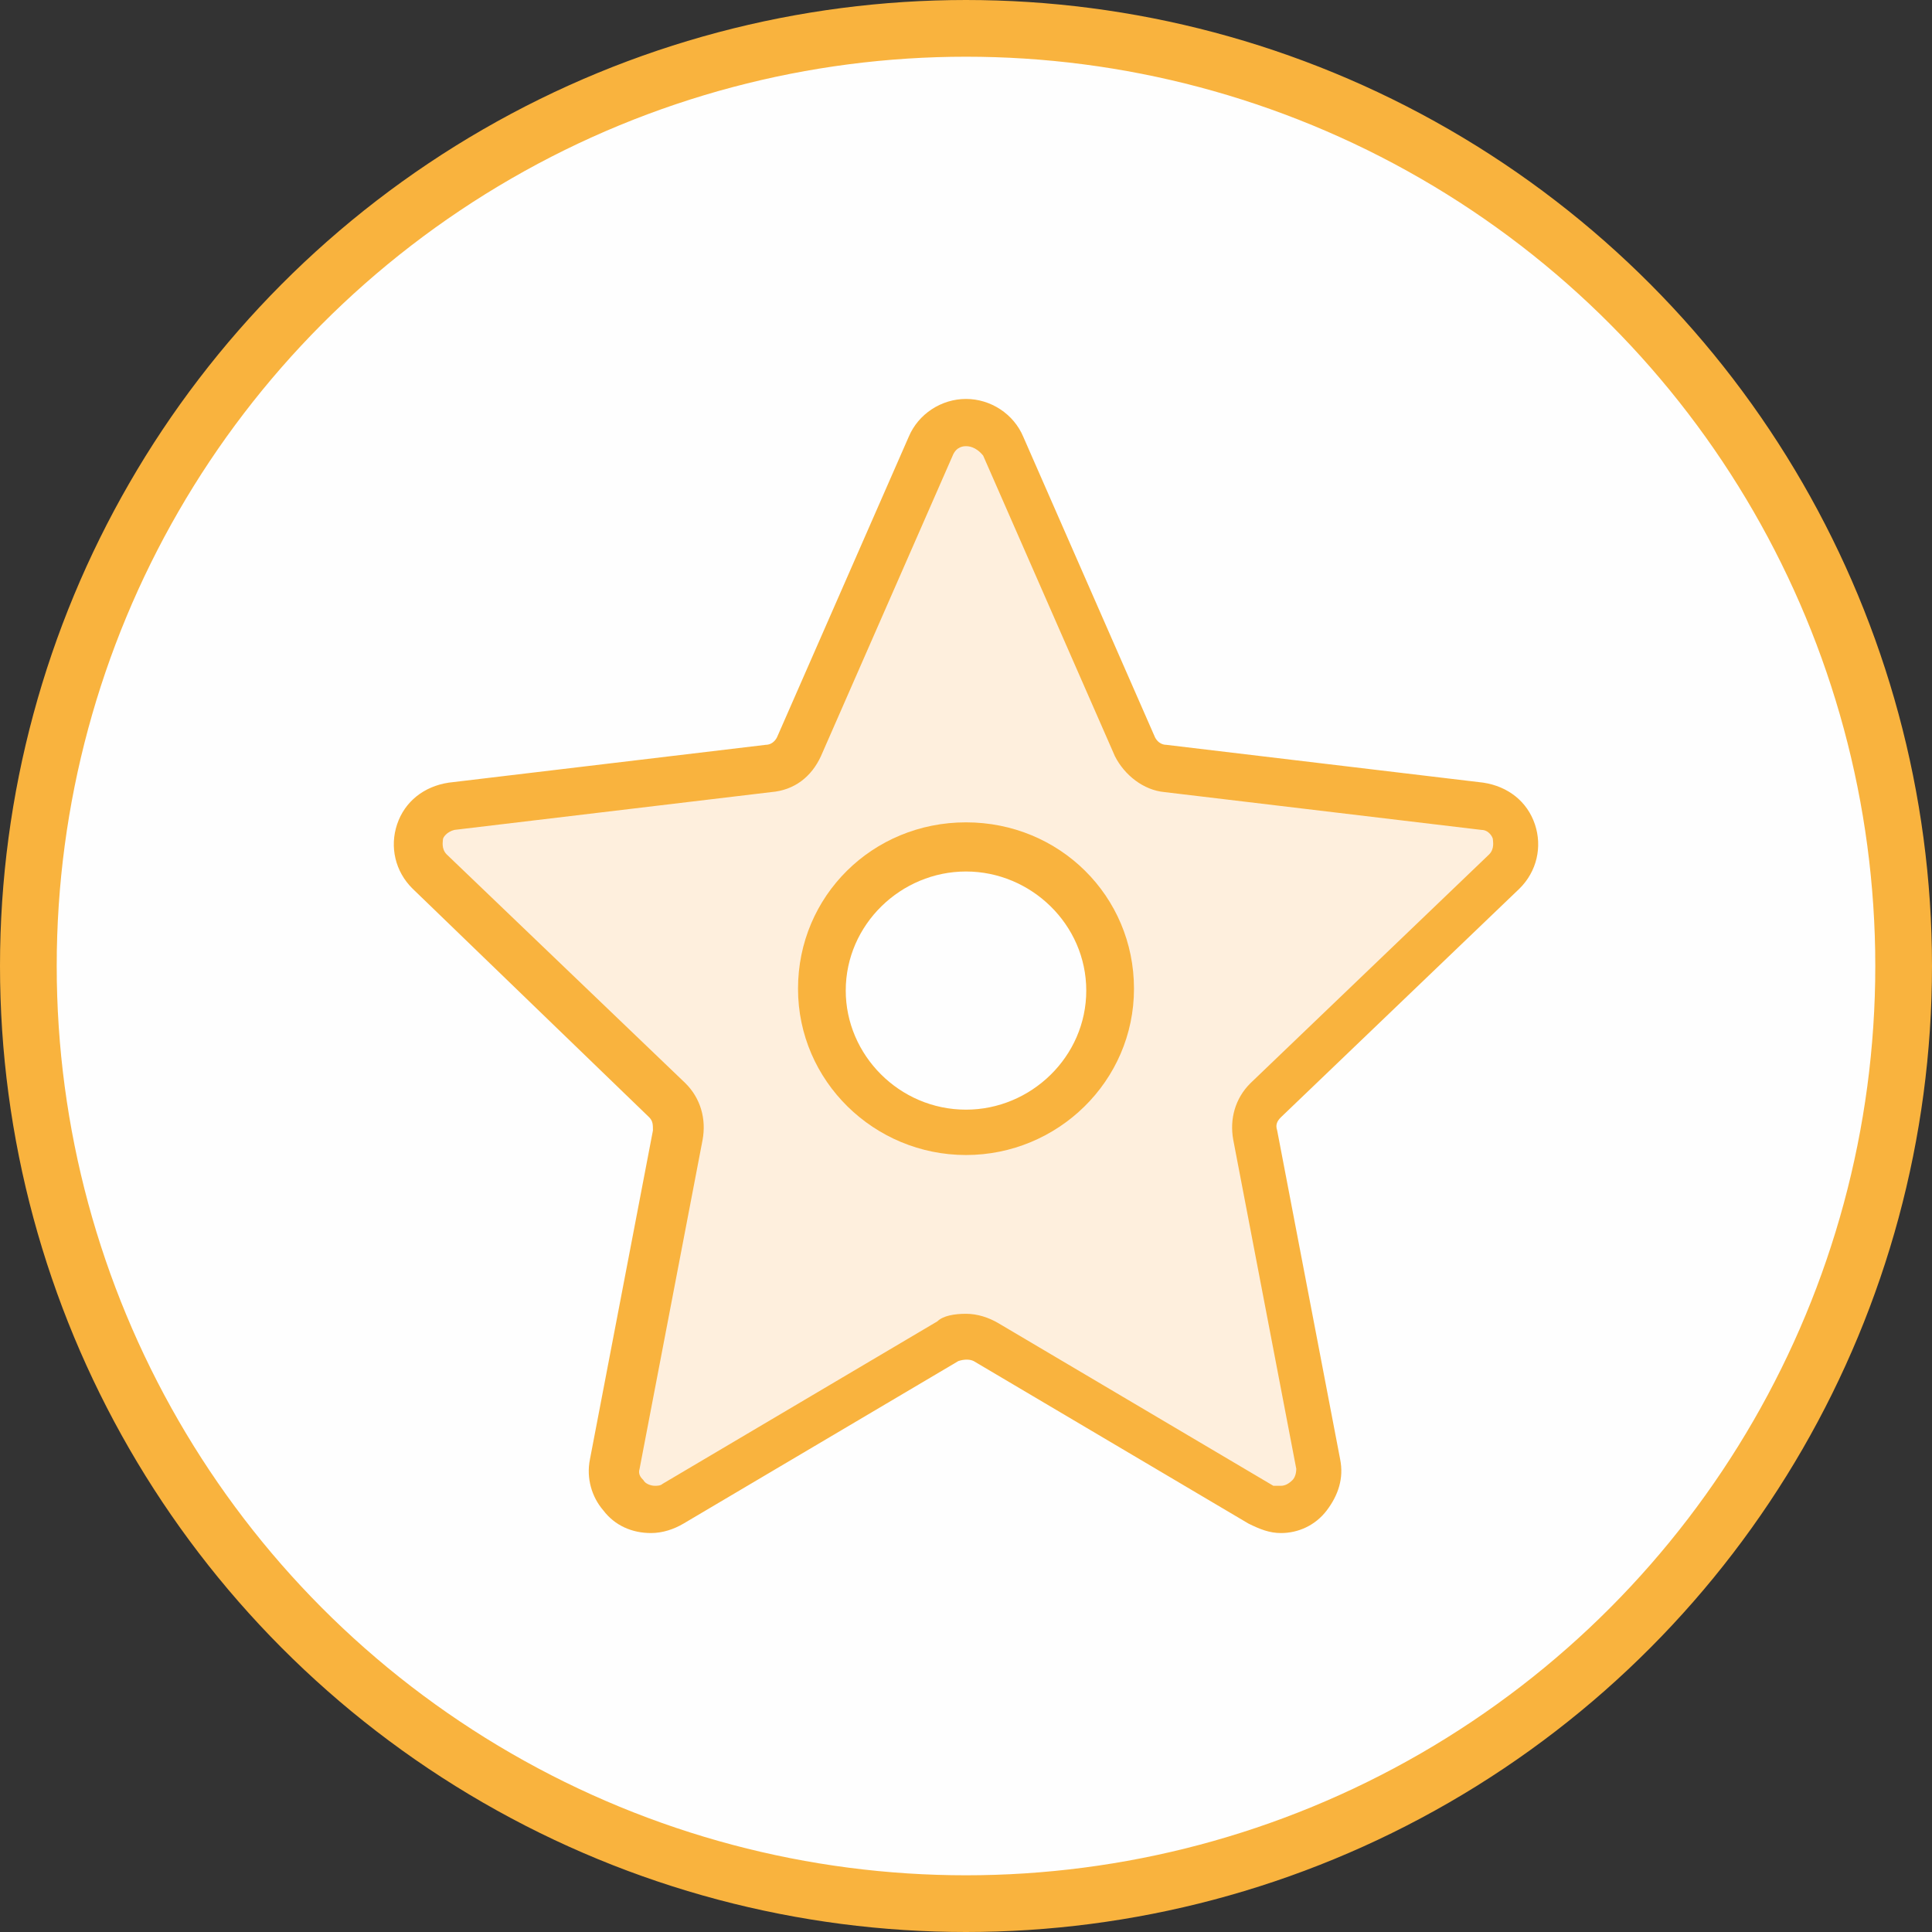
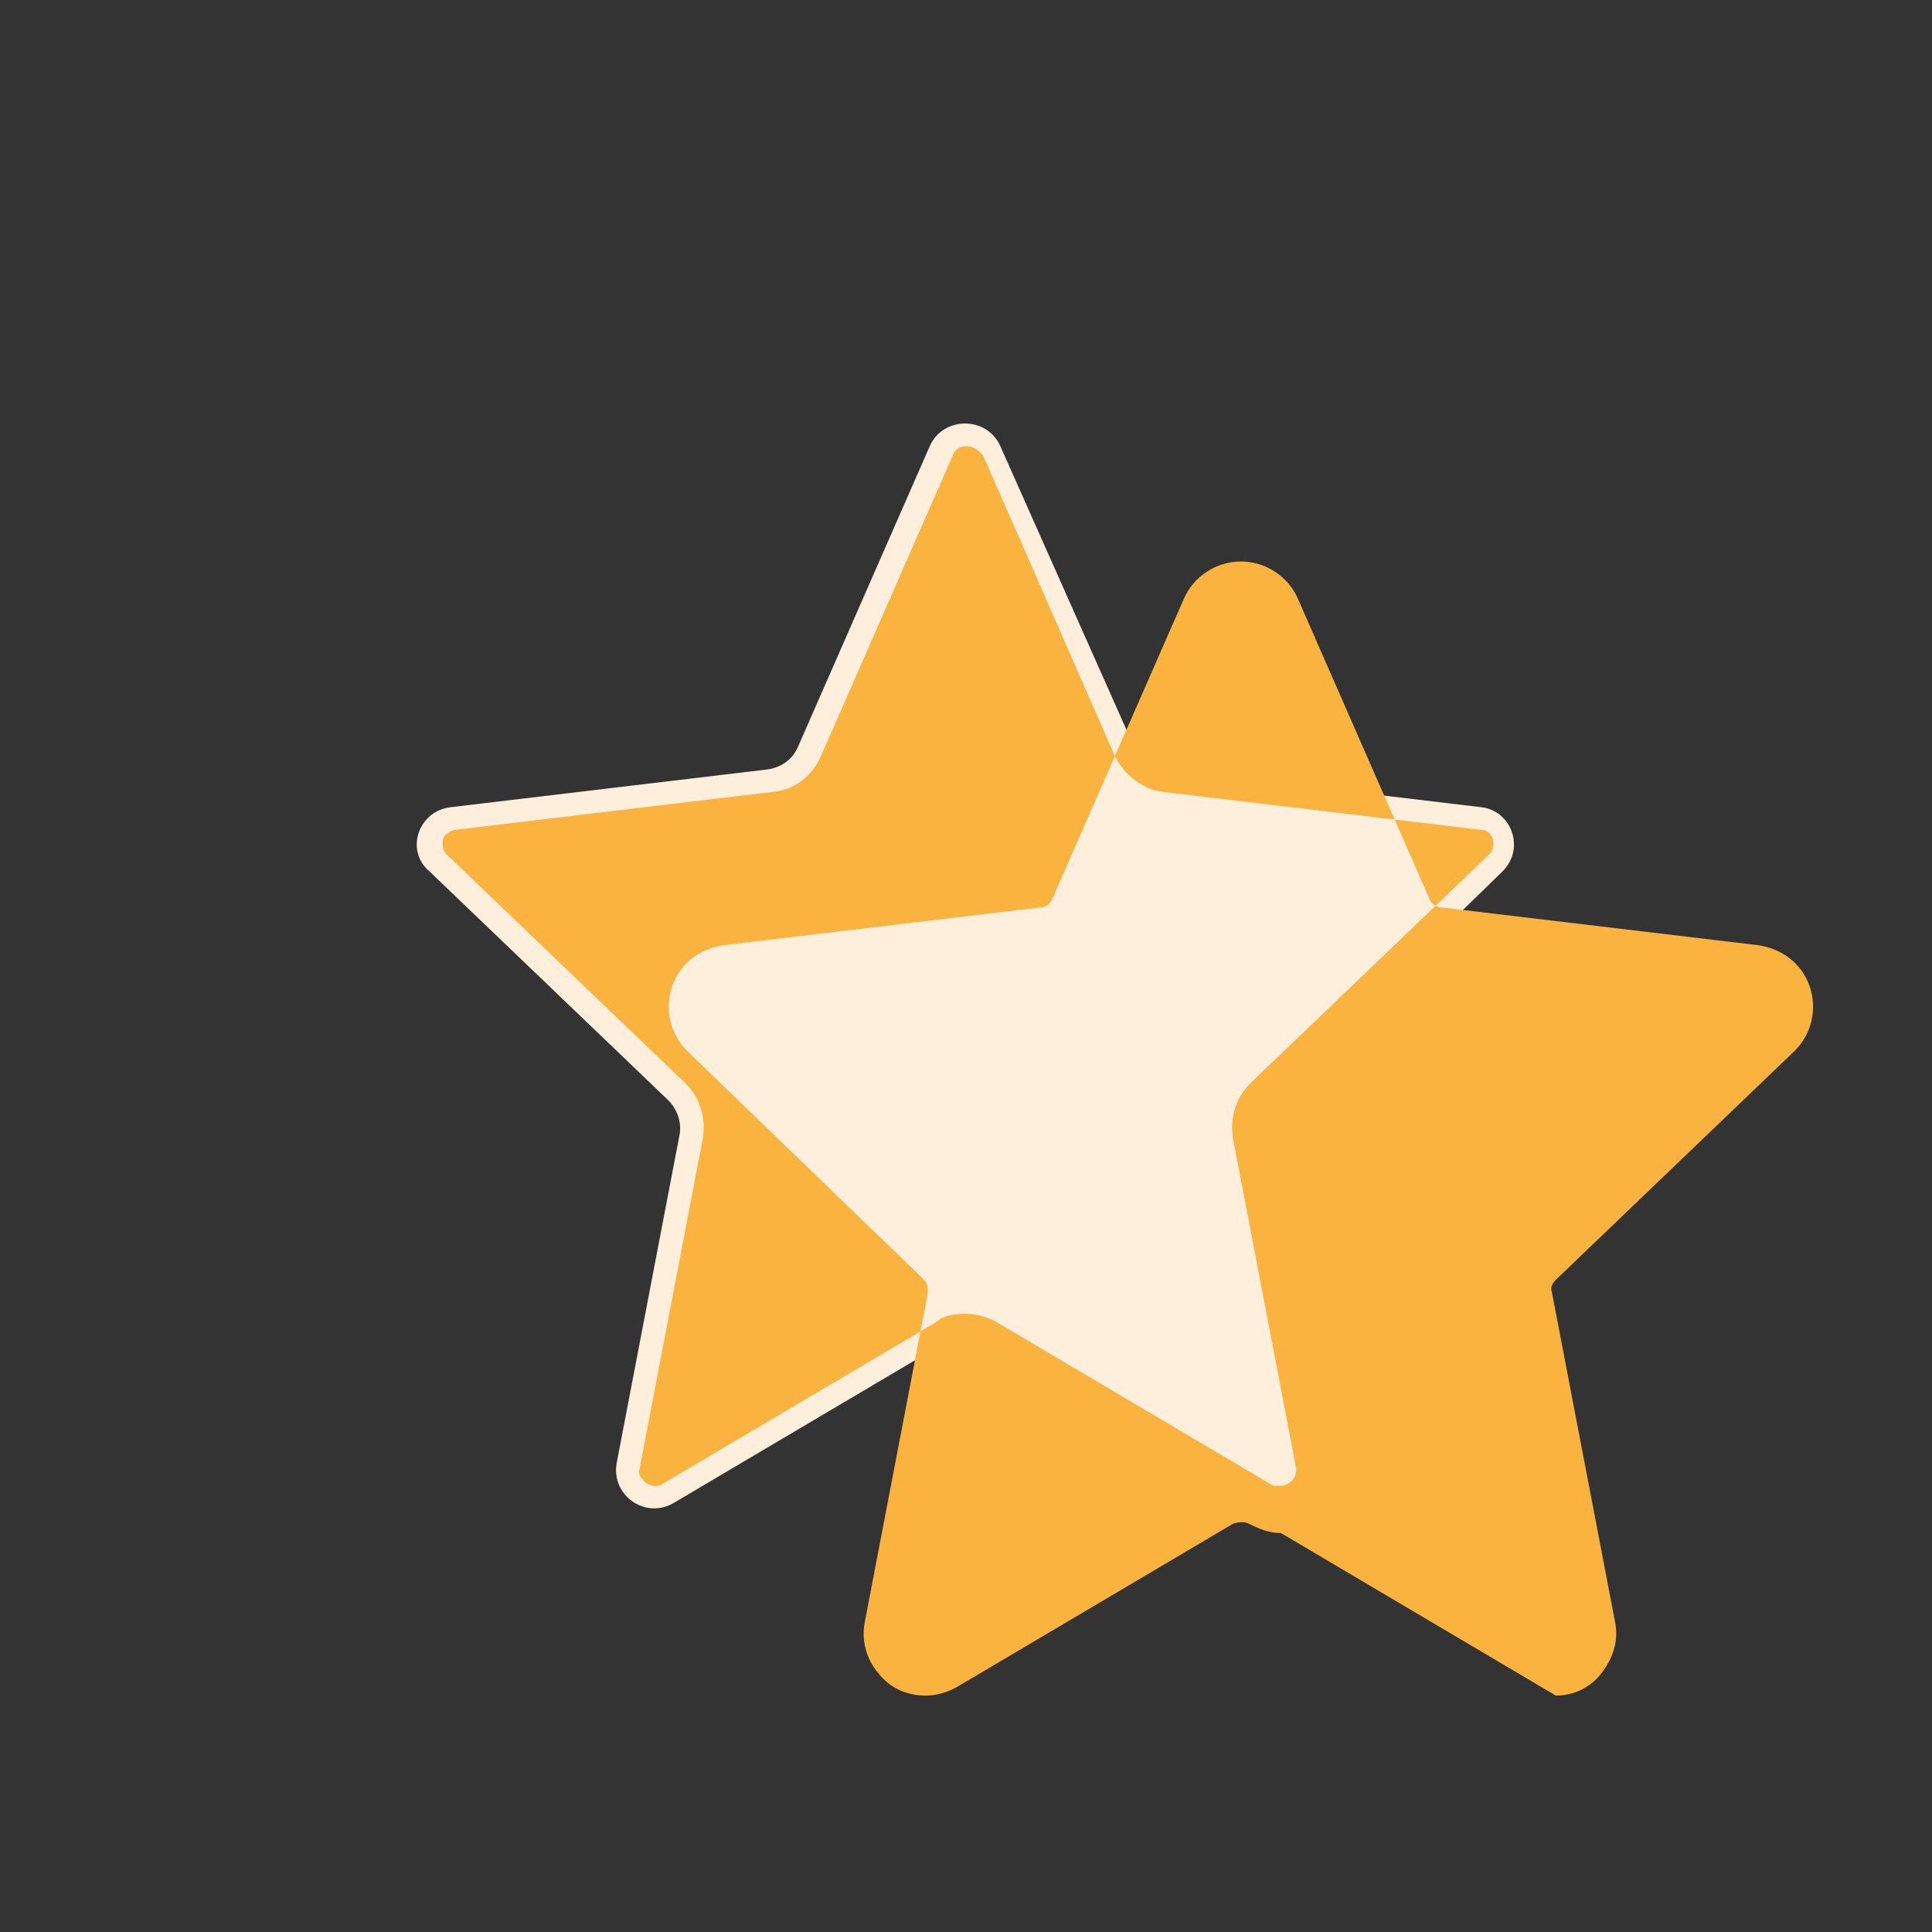
<svg xmlns="http://www.w3.org/2000/svg" xml:space="preserve" width="852px" height="852px" style="shape-rendering:geometricPrecision; text-rendering:geometricPrecision; image-rendering:optimizeQuality; fill-rule:evenodd; clip-rule:evenodd" viewBox="0 0 4377.88 4377.88">
  <rect x="0" y="0" width="4377.88" height="4377.88" fill="#333333" stroke="none" />
  <defs>
    <style type="text/css">  .str0 {stroke:#F9B33E;stroke-width:128.5;stroke-miterlimit:22.926} .fil0 {fill:#FEFEFE} .fil2 {fill:#FEFEFE;fill-rule:nonzero} .fil1 {fill:#FEEFDD;fill-rule:nonzero} .fil3 {fill:#F9B33E;fill-rule:nonzero}  </style>
  </defs>
  <g id="Слой_x0020_1">
-     <circle class="fil0 str0" cx="2188.94" cy="2188.94" r="2124.69" />
    <g id="_2303313566784">
      <path class="fil1" d="M3404.47 1974.79c51.91,-51.41 21.63,-137.06 -47.59,-145.63l-718.06 -85.66c-30.28,-4.28 -56.27,-21.42 -69.22,-51.4l-302.81 -681.01c-30.28,-68.54 -129.77,-68.54 -160.02,0l-298.48 681.01c-12.98,29.98 -38.94,47.12 -69.22,51.4l-718.06 85.66c-73.5,8.57 -103.78,98.51 -47.59,145.63l540.7 518.25c21.64,21.42 30.28,51.4 26.01,77.1l-142.77 745.25c-12.97,72.81 64.84,128.49 129.79,89.95l622.88 -368.35c25.91,-17.13 60.56,-17.13 86.48,0l618.6 372.63c64.85,38.55 142.76,-17.13 129.74,-89.94l-142.75 -745.27c-4.32,-29.97 4.37,-59.95 25.96,-77.09l536.41 -522.53z" />
-       <path class="fil2" d="M2188.92 1923.38c177.41,0 324.45,145.64 324.45,321.24 0,175.6 -147.04,321.23 -324.45,321.23 -177.36,0 -324.4,-145.63 -324.4,-321.23 0,-175.6 147.04,-321.24 324.4,-321.24z" />
-       <path class="fil3" d="M2188.92 2977.03c25.96,0 51.95,8.56 73.59,21.41l622.88 368.35c4.29,0 8.66,0 17.27,0 8.65,0 17.3,-4.28 26,-12.85 4.28,-4.28 8.65,-12.84 8.65,-25.7l-142.76 -745.26c-8.65,-47.12 4.29,-94.22 38.94,-128.49l540.69 -518.25c12.98,-12.86 8.66,-29.99 8.66,-34.27 0,-4.28 -8.66,-21.42 -25.96,-21.42l-718.06 -85.66c-47.58,-4.28 -90.84,-38.54 -112.47,-81.38l-298.49 -681.01c-17.27,-21.41 -34.57,-21.41 -38.94,-21.41 -4.32,0 -21.62,0 -30.23,21.41l-298.49 681.01c-21.63,47.12 -60.57,77.1 -112.47,81.38l-718.03 85.66c-17.35,4.29 -25.99,17.14 -25.99,21.42 0,4.28 -4.29,21.41 8.64,34.27l540.71 518.25c34.65,34.27 47.63,81.37 38.97,128.49l-142.76 745.26c-4.32,12.86 4.33,21.42 8.66,25.7 4.27,8.57 17.3,12.85 25.91,12.85 4.37,0 13.02,0 17.3,-4.28l622.9 -368.34c12.98,-12.86 38.97,-17.14 64.88,-17.14zm713.74 496.84c-25.91,0 -47.55,-8.57 -73.54,-21.42l-622.89 -368.34c-8.65,-4.29 -21.63,-4.29 -34.56,0l-622.9 368.34c-21.62,12.85 -47.63,21.42 -73.54,21.42 -43.31,0 -82.19,-17.13 -108.15,-51.4 -25.96,-29.98 -38.97,-72.81 -30.28,-115.65l142.75 -745.25c0,-12.85 0,-21.42 -8.69,-29.98l-536.33 -518.25c-38.93,-38.55 -51.95,-94.24 -34.65,-145.64 17.35,-51.39 60.57,-85.65 116.81,-94.22l718.09 -85.67c12.95,0 21.59,-8.56 25.92,-17.13l298.49 -681.01c21.63,-51.4 73.54,-85.66 129.73,-85.66 56.29,0 108.15,34.26 129.78,85.66l298.5 681.01c4.32,8.57 12.96,17.13 25.94,17.13l718.03 85.67c56.28,8.57 99.49,42.83 116.84,94.22 17.27,51.4 4.29,107.09 -34.65,145.64l-540.7 518.25c-8.61,8.56 -12.98,17.13 -8.61,29.98l142.72 745.25c8.64,42.84 -4.34,81.38 -30.28,115.65 -25.96,34.27 -64.9,51.4 -103.83,51.4z" />
-       <path class="fil3" d="M2188.92 1974.79c-147.08,0 -272.48,119.92 -272.48,269.83 0,145.62 121.12,269.84 272.48,269.84 147.13,0 272.54,-119.93 272.54,-269.84 0,-149.91 -125.41,-269.83 -272.54,-269.83zm0 642.46c-207.64,0 -380.63,-167.04 -380.63,-376.91 0,-209.87 168.71,-376.92 380.63,-376.92 211.97,0 380.68,167.05 380.68,376.92 0,209.87 -173.03,376.91 -380.68,376.91z" />
+       <path class="fil3" d="M2188.92 2977.03c25.96,0 51.95,8.56 73.59,21.41l622.88 368.35c4.29,0 8.66,0 17.27,0 8.65,0 17.3,-4.28 26,-12.85 4.28,-4.28 8.65,-12.84 8.65,-25.7l-142.76 -745.26c-8.65,-47.12 4.29,-94.22 38.94,-128.49l540.69 -518.25c12.98,-12.86 8.66,-29.99 8.66,-34.27 0,-4.28 -8.66,-21.42 -25.96,-21.42l-718.06 -85.66c-47.58,-4.28 -90.84,-38.54 -112.47,-81.38l-298.49 -681.01c-17.27,-21.41 -34.57,-21.41 -38.94,-21.41 -4.32,0 -21.62,0 -30.23,21.41l-298.49 681.01c-21.63,47.12 -60.57,77.1 -112.47,81.38l-718.03 85.66c-17.35,4.29 -25.99,17.14 -25.99,21.42 0,4.28 -4.29,21.41 8.64,34.27l540.71 518.25c34.65,34.27 47.63,81.37 38.97,128.49l-142.76 745.26c-4.32,12.86 4.33,21.42 8.66,25.7 4.27,8.57 17.3,12.85 25.91,12.85 4.37,0 13.02,0 17.3,-4.28l622.9 -368.34c12.98,-12.86 38.97,-17.14 64.88,-17.14zm713.74 496.84c-25.91,0 -47.55,-8.57 -73.54,-21.42c-8.65,-4.29 -21.63,-4.29 -34.56,0l-622.9 368.34c-21.62,12.85 -47.63,21.42 -73.54,21.42 -43.31,0 -82.19,-17.13 -108.15,-51.4 -25.96,-29.98 -38.97,-72.81 -30.28,-115.65l142.75 -745.25c0,-12.85 0,-21.42 -8.69,-29.98l-536.33 -518.25c-38.93,-38.55 -51.95,-94.24 -34.65,-145.64 17.35,-51.39 60.57,-85.65 116.81,-94.22l718.09 -85.67c12.95,0 21.59,-8.56 25.92,-17.13l298.49 -681.01c21.63,-51.4 73.54,-85.66 129.73,-85.66 56.29,0 108.15,34.26 129.78,85.66l298.5 681.01c4.32,8.57 12.96,17.13 25.94,17.13l718.03 85.67c56.28,8.57 99.49,42.83 116.84,94.22 17.27,51.4 4.29,107.09 -34.65,145.64l-540.7 518.25c-8.61,8.56 -12.98,17.13 -8.61,29.98l142.72 745.25c8.64,42.84 -4.34,81.38 -30.28,115.65 -25.96,34.27 -64.9,51.4 -103.83,51.4z" />
    </g>
  </g>
</svg>